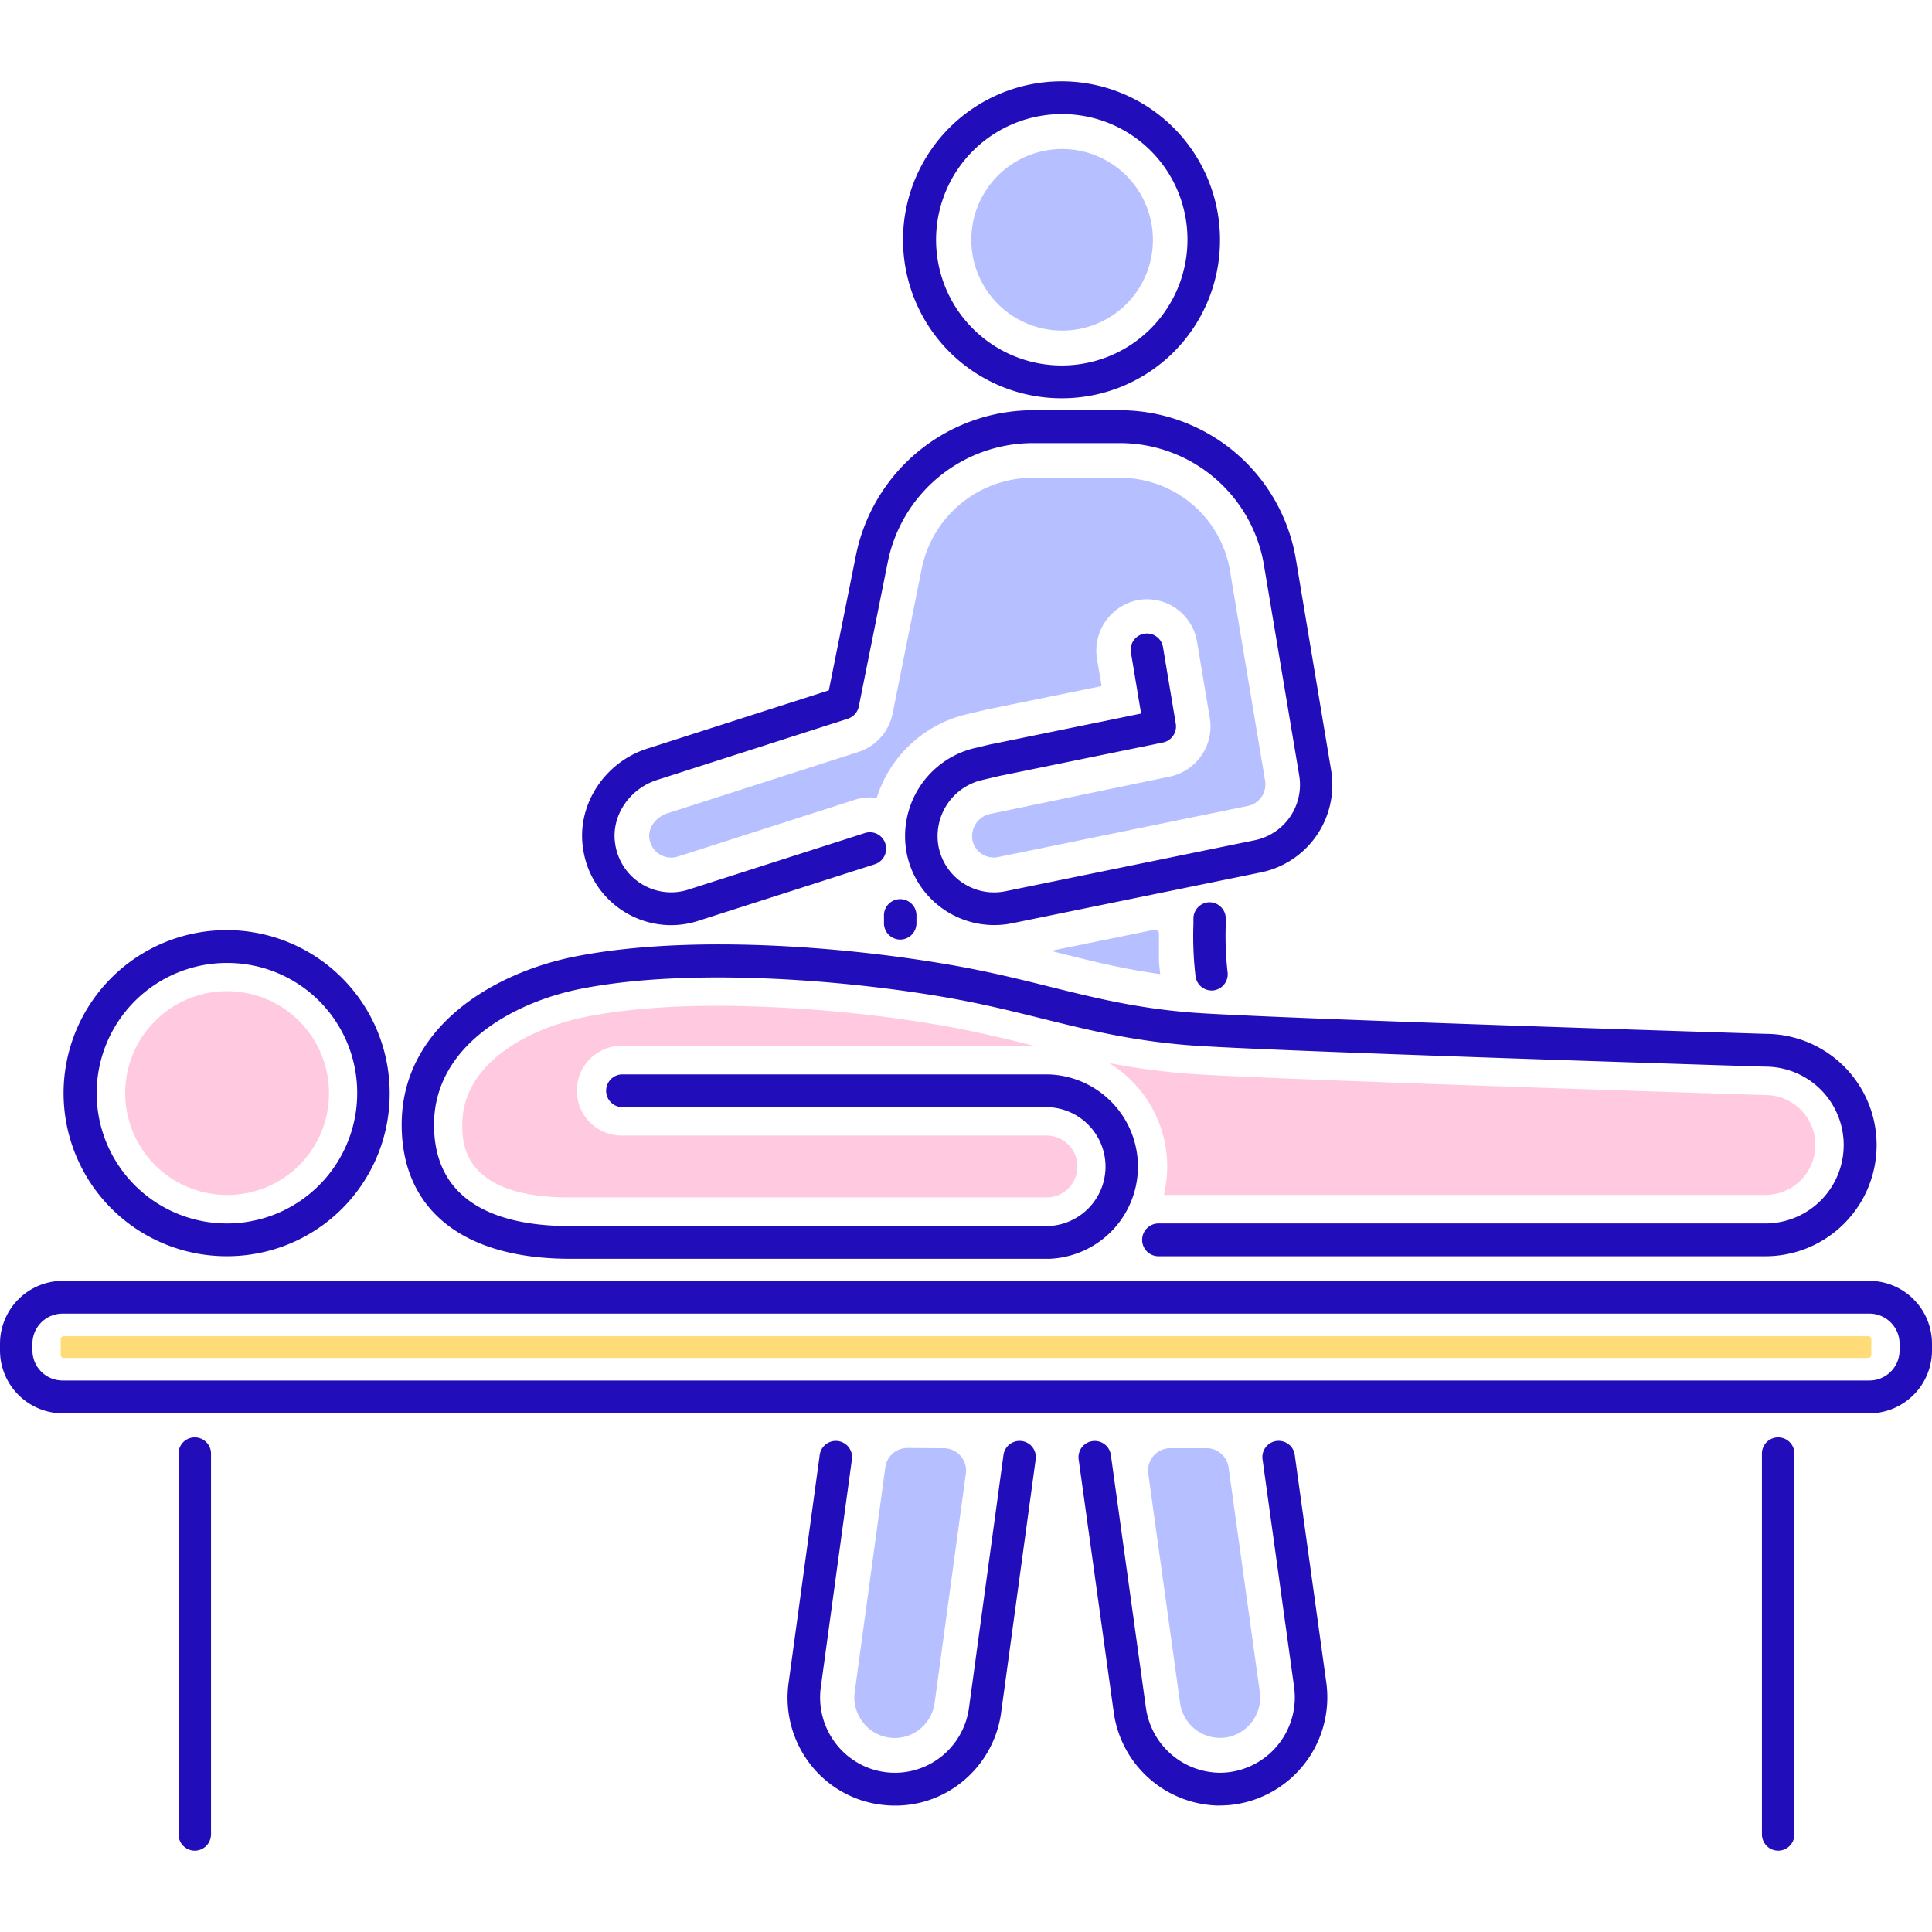
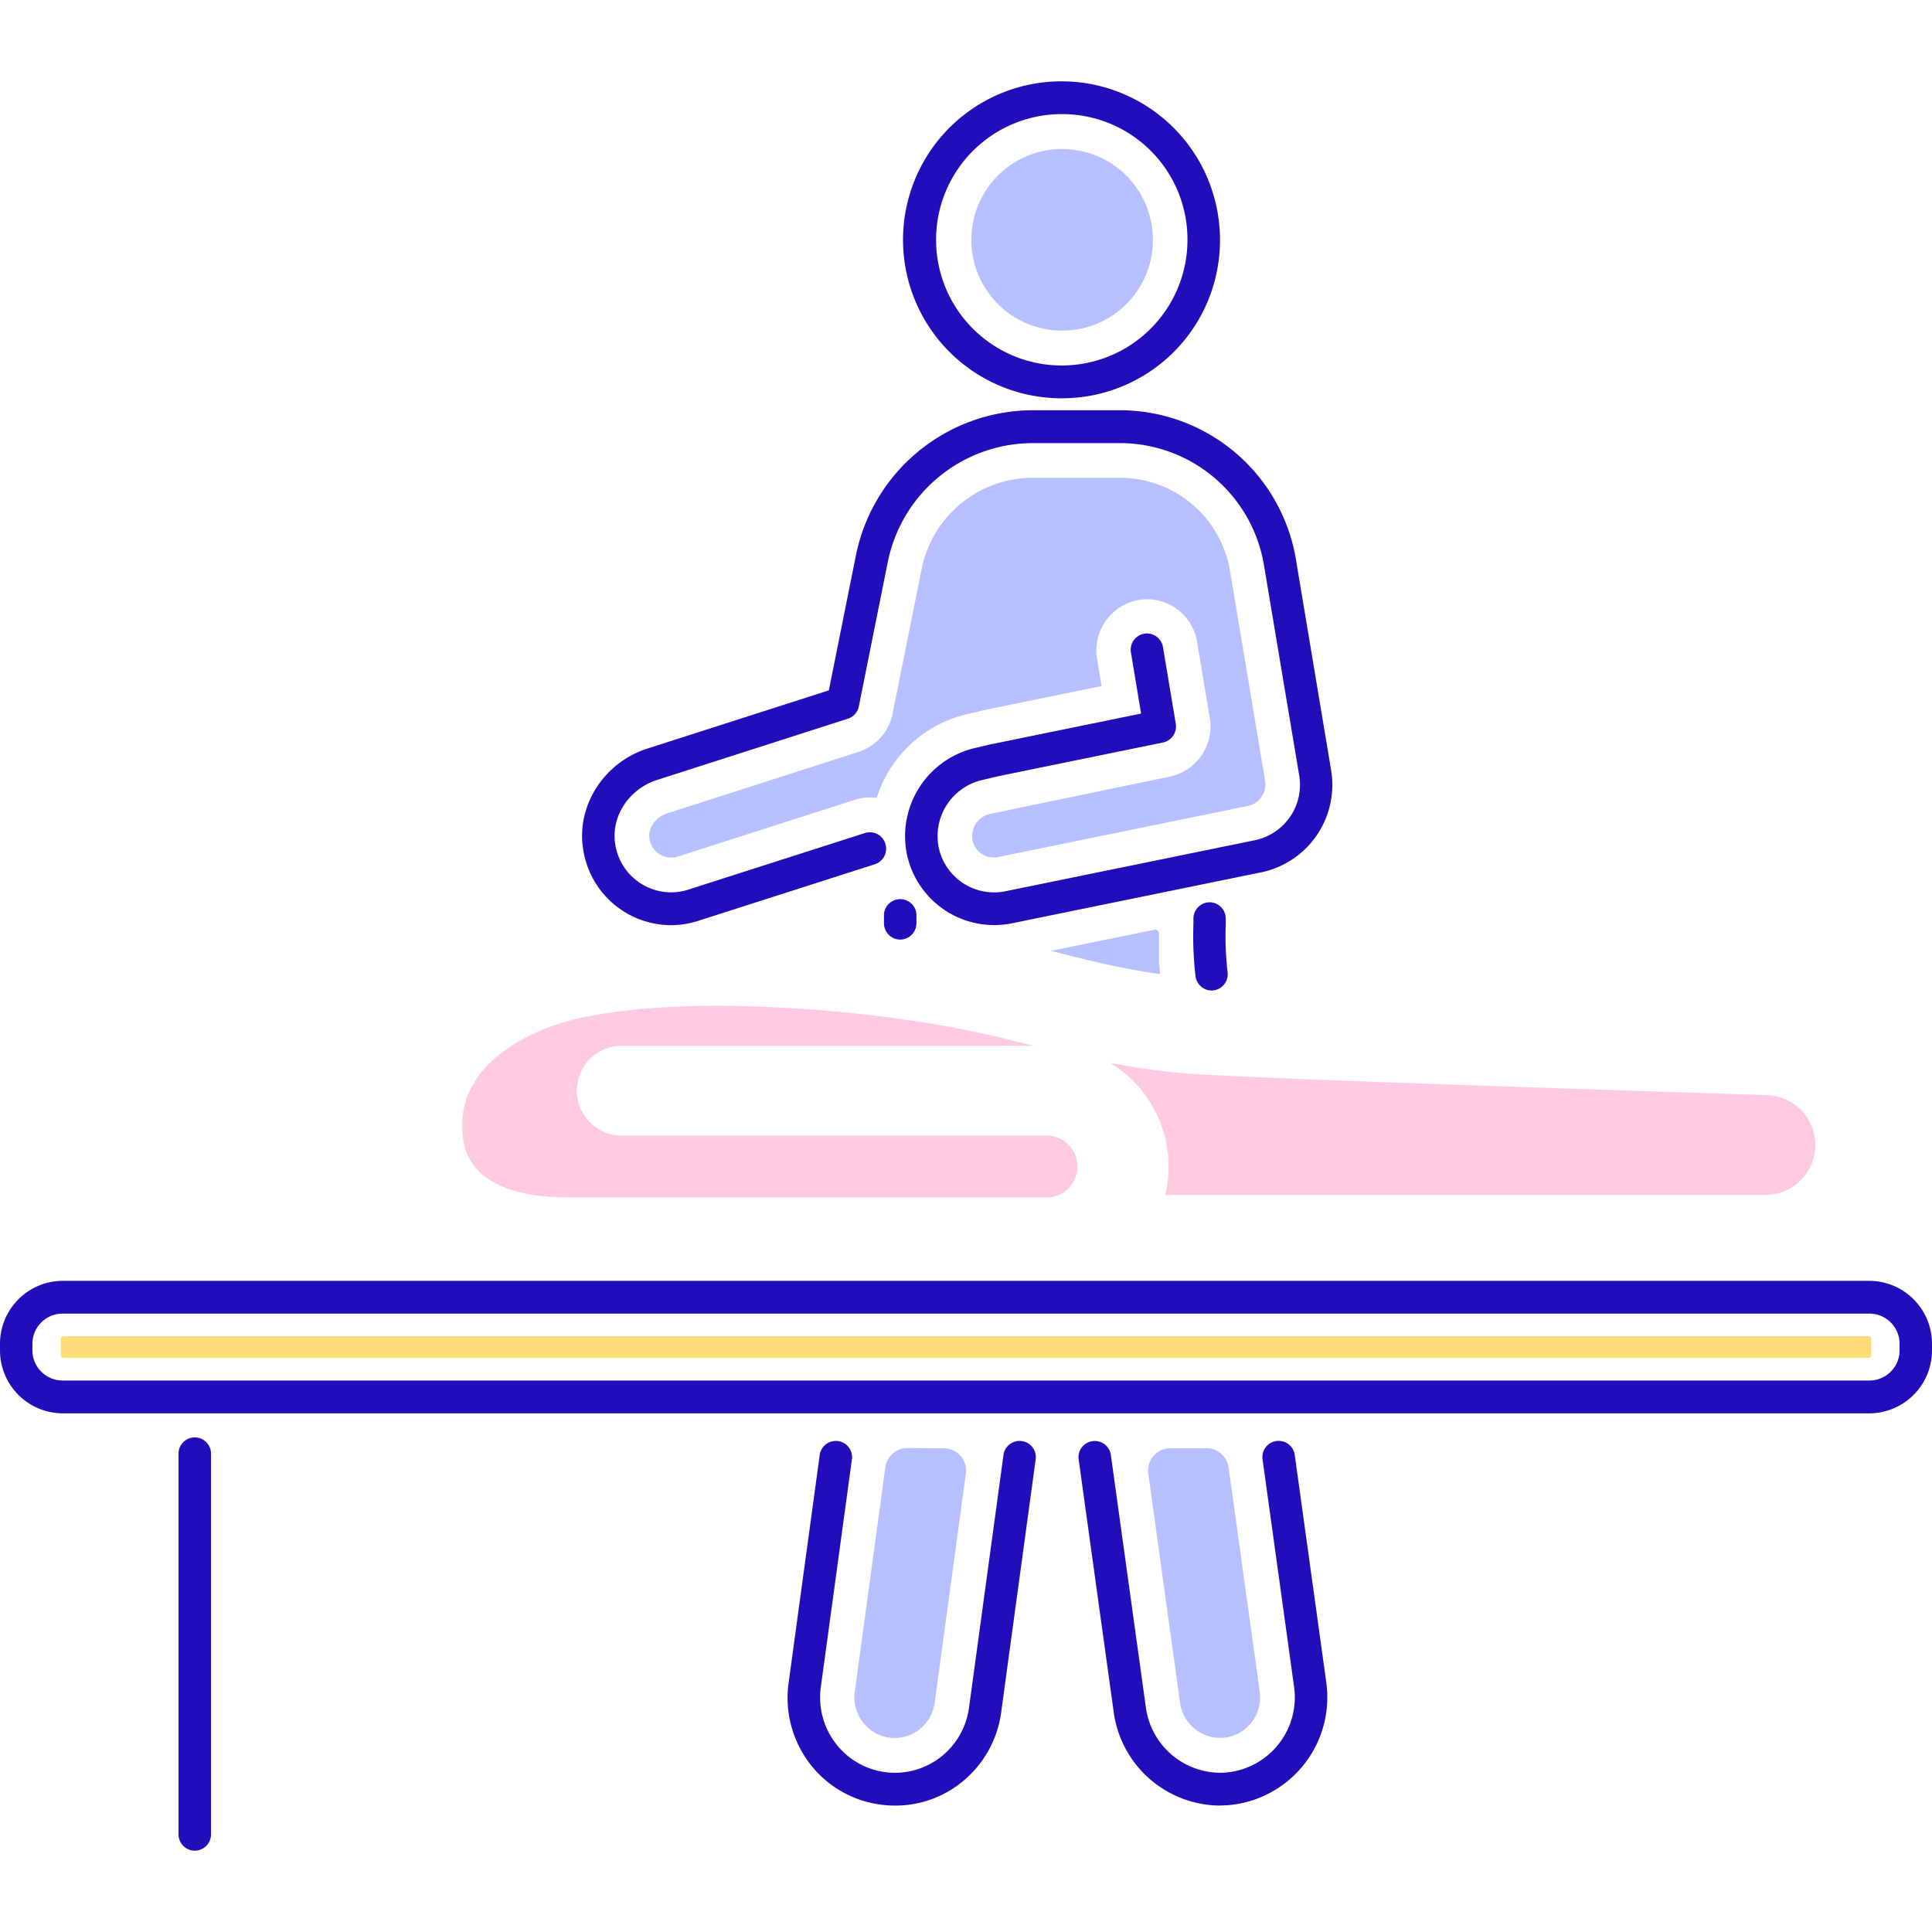
<svg xmlns="http://www.w3.org/2000/svg" version="1.1" width="512" height="512" x="0" y="0" viewBox="0 0 512 512" style="enable-background:new 0 0 512 512" xml:space="preserve">
  <g>
    <path d="m281.69 105.55a42 42 0 1 1 41.62-42 41.86 41.86 0 0 1 -41.62 42zm0-75.31a33.31 33.31 0 1 0 33 33.31 33.2 33.2 0 0 0 -33-33.31z" fill="#220DBA" data-original="#220dba" />
    <path d="m281.69 87.61a24.06 24.06 0 1 1 23.84-24.06 24 24 0 0 1 -23.84 24.06z" fill="#B6BFFF" data-original="#b6bfff" />
-     <path d="m60.46 332.91a43.21 43.21 0 1 1 42.81-43.2 43.06 43.06 0 0 1 -42.81 43.2zm0-77.72a34.52 34.52 0 1 0 34.2 34.51 34.4 34.4 0 0 0 -34.2-34.51z" fill="#220DBA" data-original="#220dba" />
-     <path d="m60.46 316.67a27 27 0 1 1 26.72-27 26.88 26.88 0 0 1 -26.72 27z" fill="#FFCAE0" data-original="#ffcae0" />
-     <path d="m277.61 333.59h-126.61c-28.31 0-44.55-13-44.55-35.55 0-26.11 24.65-40.3 45.76-44.51 30-6 71.33-2.78 100 2.23 9.79 1.71 18 3.74 25.91 5.71 11.72 2.91 22.79 5.66 37.33 6.84 18.39 1.5 148.89 5.56 152.44 5.67a29.47 29.47 0 0 1 -.07 58.94h-161a4.35 4.35 0 0 1 0-8.69h161a20.78 20.78 0 0 0 0-41.56h-.13c-5.47-.17-134.17-4.17-152.93-5.7-15.23-1.24-26.62-4.07-38.69-7.06-7.78-1.93-15.82-3.93-25.32-5.58-26.67-4.65-68.05-8-96.91-2.27-17.91 3.58-38.82 15.15-38.82 36 0 22.2 19.55 26.86 35.94 26.86h126.65a15.76 15.76 0 0 0 0-31.51h-112.84a4.35 4.35 0 0 1 0-8.69h112.84a24.45 24.45 0 0 1 0 48.89z" fill="#220DBA" data-original="#220dba" />
    <path d="m190.3 266.54c-12.47 0-24.58.84-35 2.91-15.13 3-32.8 12.32-32.79 28.58 0 4.78 0 19.31 28.46 19.31h126.64a8.21 8.21 0 0 0 0-16.41h-112.85a11.89 11.89 0 0 1 0-23.79h109.24c-7.55-1.87-15.38-3.81-24.49-5.4a363.11 363.11 0 0 0 -59.21-5.2z" fill="#FFCAE0" data-original="#ffcae0" />
-     <path d="m308.42 316.67h159.43a13.23 13.23 0 0 0 0-26.47h-.36c-5.49-.2-134.36-4.2-153.3-5.72a185.79 185.79 0 0 1 -20.28-2.77 32.17 32.17 0 0 1 14.52 35z" fill="#FFCAE0" data-original="#ffcae0" />
+     <path d="m308.42 316.67h159.43a13.23 13.23 0 0 0 0-26.47c-5.49-.2-134.36-4.2-153.3-5.72a185.79 185.79 0 0 1 -20.28-2.77 32.17 32.17 0 0 1 14.52 35z" fill="#FFCAE0" data-original="#ffcae0" />
    <path d="m495.41 374.55h-478.82a16.68 16.68 0 0 1 -16.59-16.75v-1.63a16.69 16.69 0 0 1 16.59-16.74h478.82a16.68 16.68 0 0 1 16.59 16.74v1.63a16.68 16.68 0 0 1 -16.59 16.75zm-478.82-26.43a8 8 0 0 0 -8 8.05v1.63a8 8 0 0 0 8 8.05h478.82a8 8 0 0 0 8-8.05v-1.63a8 8 0 0 0 -8-8.05z" fill="#220DBA" data-original="#220dba" />
    <rect fill="#FFDC78" height="479.82" rx=".74" transform="matrix(0 1 -1 0 612.99 100.99)" width="5.76" x="253.12" y="117.08" data-original="#ffdc78" />
    <path d="m51.62 490.45a4.33 4.33 0 0 1 -4.31-4.34v-100.67a4.31 4.31 0 1 1 8.61 0v100.66a4.33 4.33 0 0 1 -4.3 4.35z" fill="#220DBA" data-original="#220dba" />
-     <path d="m471.24 490.45a4.33 4.33 0 0 1 -4.31-4.34v-100.67a4.31 4.31 0 1 1 8.61 0v100.66a4.33 4.33 0 0 1 -4.3 4.35z" fill="#220DBA" data-original="#220dba" />
    <path d="m324.79 460.46a11.38 11.38 0 0 1 -1.52.1 10.75 10.75 0 0 1 -10.54-9.28l-8.42-60.73a5.92 5.92 0 0 1 5.82-6.76h9.64a5.9 5.9 0 0 1 5.82 5.11l8.25 59.38a10.75 10.75 0 0 1 -9.05 12.18z" fill="#B6BFFF" data-original="#b6bfff" />
    <path d="m250.13 383.8a5.92 5.92 0 0 1 5.83 6.74l-8.27 60.74a10.85 10.85 0 0 1 -4.11 7.1 10.6 10.6 0 0 1 -15-2.11 10.64 10.64 0 0 1 -2.05-8l8.09-59.4a5.9 5.9 0 0 1 5.83-5.13z" fill="#B6BFFF" data-original="#b6bfff" />
    <g fill="#220DBA">
      <path d="m321.09 262.49a4.32 4.32 0 0 1 -4.26-3.74 91.87 91.87 0 0 1 -.56-13.84v-1.5a4.33 4.33 0 0 1 4.3-4.3 4.33 4.33 0 0 1 4.27 4.39v1.51a83.9 83.9 0 0 0 .47 12.54 4.32 4.32 0 0 1 -4.27 4.95z" fill="#220DBA" data-original="#220dba" />
      <path d="m323.27 478.5a28.63 28.63 0 0 1 -28.12-24.72l-9.27-66.84a4.31 4.31 0 1 1 8.53-1.2l9.27 66.83a20 20 0 0 0 19.6 17.23 19.8 19.8 0 0 0 2.78-.2 20 20 0 0 0 16.88-22.6l-8.33-60.09a4.31 4.31 0 1 1 8.53-1.2l8.33 60.09a28.69 28.69 0 0 1 -24.22 32.39 28.38 28.38 0 0 1 -4 .28z" fill="#220DBA" data-original="#220dba" />
      <path d="m237.2 478.5a28.65 28.65 0 0 1 -4-.28 28.19 28.19 0 0 1 -18.78-11.09 28.7 28.7 0 0 1 -5.42-21.24l8.21-60.14a4.31 4.31 0 1 1 8.53 1.19l-8.21 60.14a20 20 0 0 0 3.84 14.81 19.73 19.73 0 0 0 27.78 3.86 19.92 19.92 0 0 0 7.65-13.22l9.11-66.78a4.31 4.31 0 1 1 8.53 1.19l-9.11 66.78a28.57 28.57 0 0 1 -11 19 28 28 0 0 1 -17.13 5.78z" fill="#220DBA" data-original="#220dba" />
      <path d="m238.57 249a4.33 4.33 0 0 1 -4.31-4.34v-1.86a4.31 4.31 0 1 1 8.61 0v1.86a4.33 4.33 0 0 1 -4.3 4.34z" fill="#220DBA" data-original="#220dba" />
    </g>
    <path d="m307.48 258.14c-10.35-1.41-19-3.64-29-6.15l27.47-5.6a1 1 0 0 1 1.18 1v7.18c-.02.58.35 3.57.35 3.57z" fill="#B6BFFF" data-original="#b6bfff" />
    <path d="m330.65 213.59-66.06 13.52a5.77 5.77 0 0 1 -6.87-4.38 6.07 6.07 0 0 1 4.51-7l47.77-9.92a13.59 13.59 0 0 0 10.61-15.56l-3.37-20.12a13.44 13.44 0 0 0 -15.51-11.13 13.63 13.63 0 0 0 -11 15.67l1.21 7.14-30.81 6.29-.37.1-4.61 1.09a32.94 32.94 0 0 0 -23.81 22.16 13.16 13.16 0 0 0 -5.83.51l-46.88 15.04a5.82 5.82 0 0 1 -7.54-4.89c-.4-2.68 1.72-5.61 4.82-6.59l50.58-16.24a13.47 13.47 0 0 0 9.08-10.28l7.68-38.19a30.05 30.05 0 0 1 29.29-24.19h23.3a29.53 29.53 0 0 1 29.16 24.89l9.26 55.39a5.81 5.81 0 0 1 -4.61 6.69z" fill="#B6BFFF" data-original="#b6bfff" />
    <path d="m177.87 245.18a23.61 23.61 0 0 1 -23.37-20.43c-1.69-11.37 5.63-22.7 17-26.35l48.15-15.45 7.16-35.68a47.92 47.92 0 0 1 46.71-38.55h23.3a47.31 47.31 0 0 1 46.66 39.81l9.25 55.39a23.68 23.68 0 0 1 -18.56 27.27l-66.07 13.51a23.65 23.65 0 0 1 -27.82-18.61 24 24 0 0 1 17.92-27.82l4.6-1.09h.13l39.47-8.08-2.66-16a4.31 4.31 0 1 1 8.49-1.44l3.36 20.11a4.34 4.34 0 0 1 -3.39 5l-43.49 8.9-4.54 1.07a15.26 15.26 0 0 0 -11.43 17.7 15 15 0 0 0 17.67 11.76l66.09-13.52a15 15 0 0 0 11.78-17.31l-9.28-55.37a38.7 38.7 0 0 0 -38.17-32.57h-23.3a39.26 39.26 0 0 0 -38.27 31.57l-7.66 38.19a4.33 4.33 0 0 1 -2.92 3.28l-50.56 16.23c-7.4 2.37-12.17 9.59-11.11 16.78a15 15 0 0 0 14.85 13 14.86 14.86 0 0 0 4.55-.72l46.81-15a4.3 4.3 0 0 1 5.41 2.82 4.35 4.35 0 0 1 -2.8 5.46l-46.81 15a23.4 23.4 0 0 1 -7.15 1.14z" fill="#220DBA" data-original="#220dba" />
  </g>
</svg>